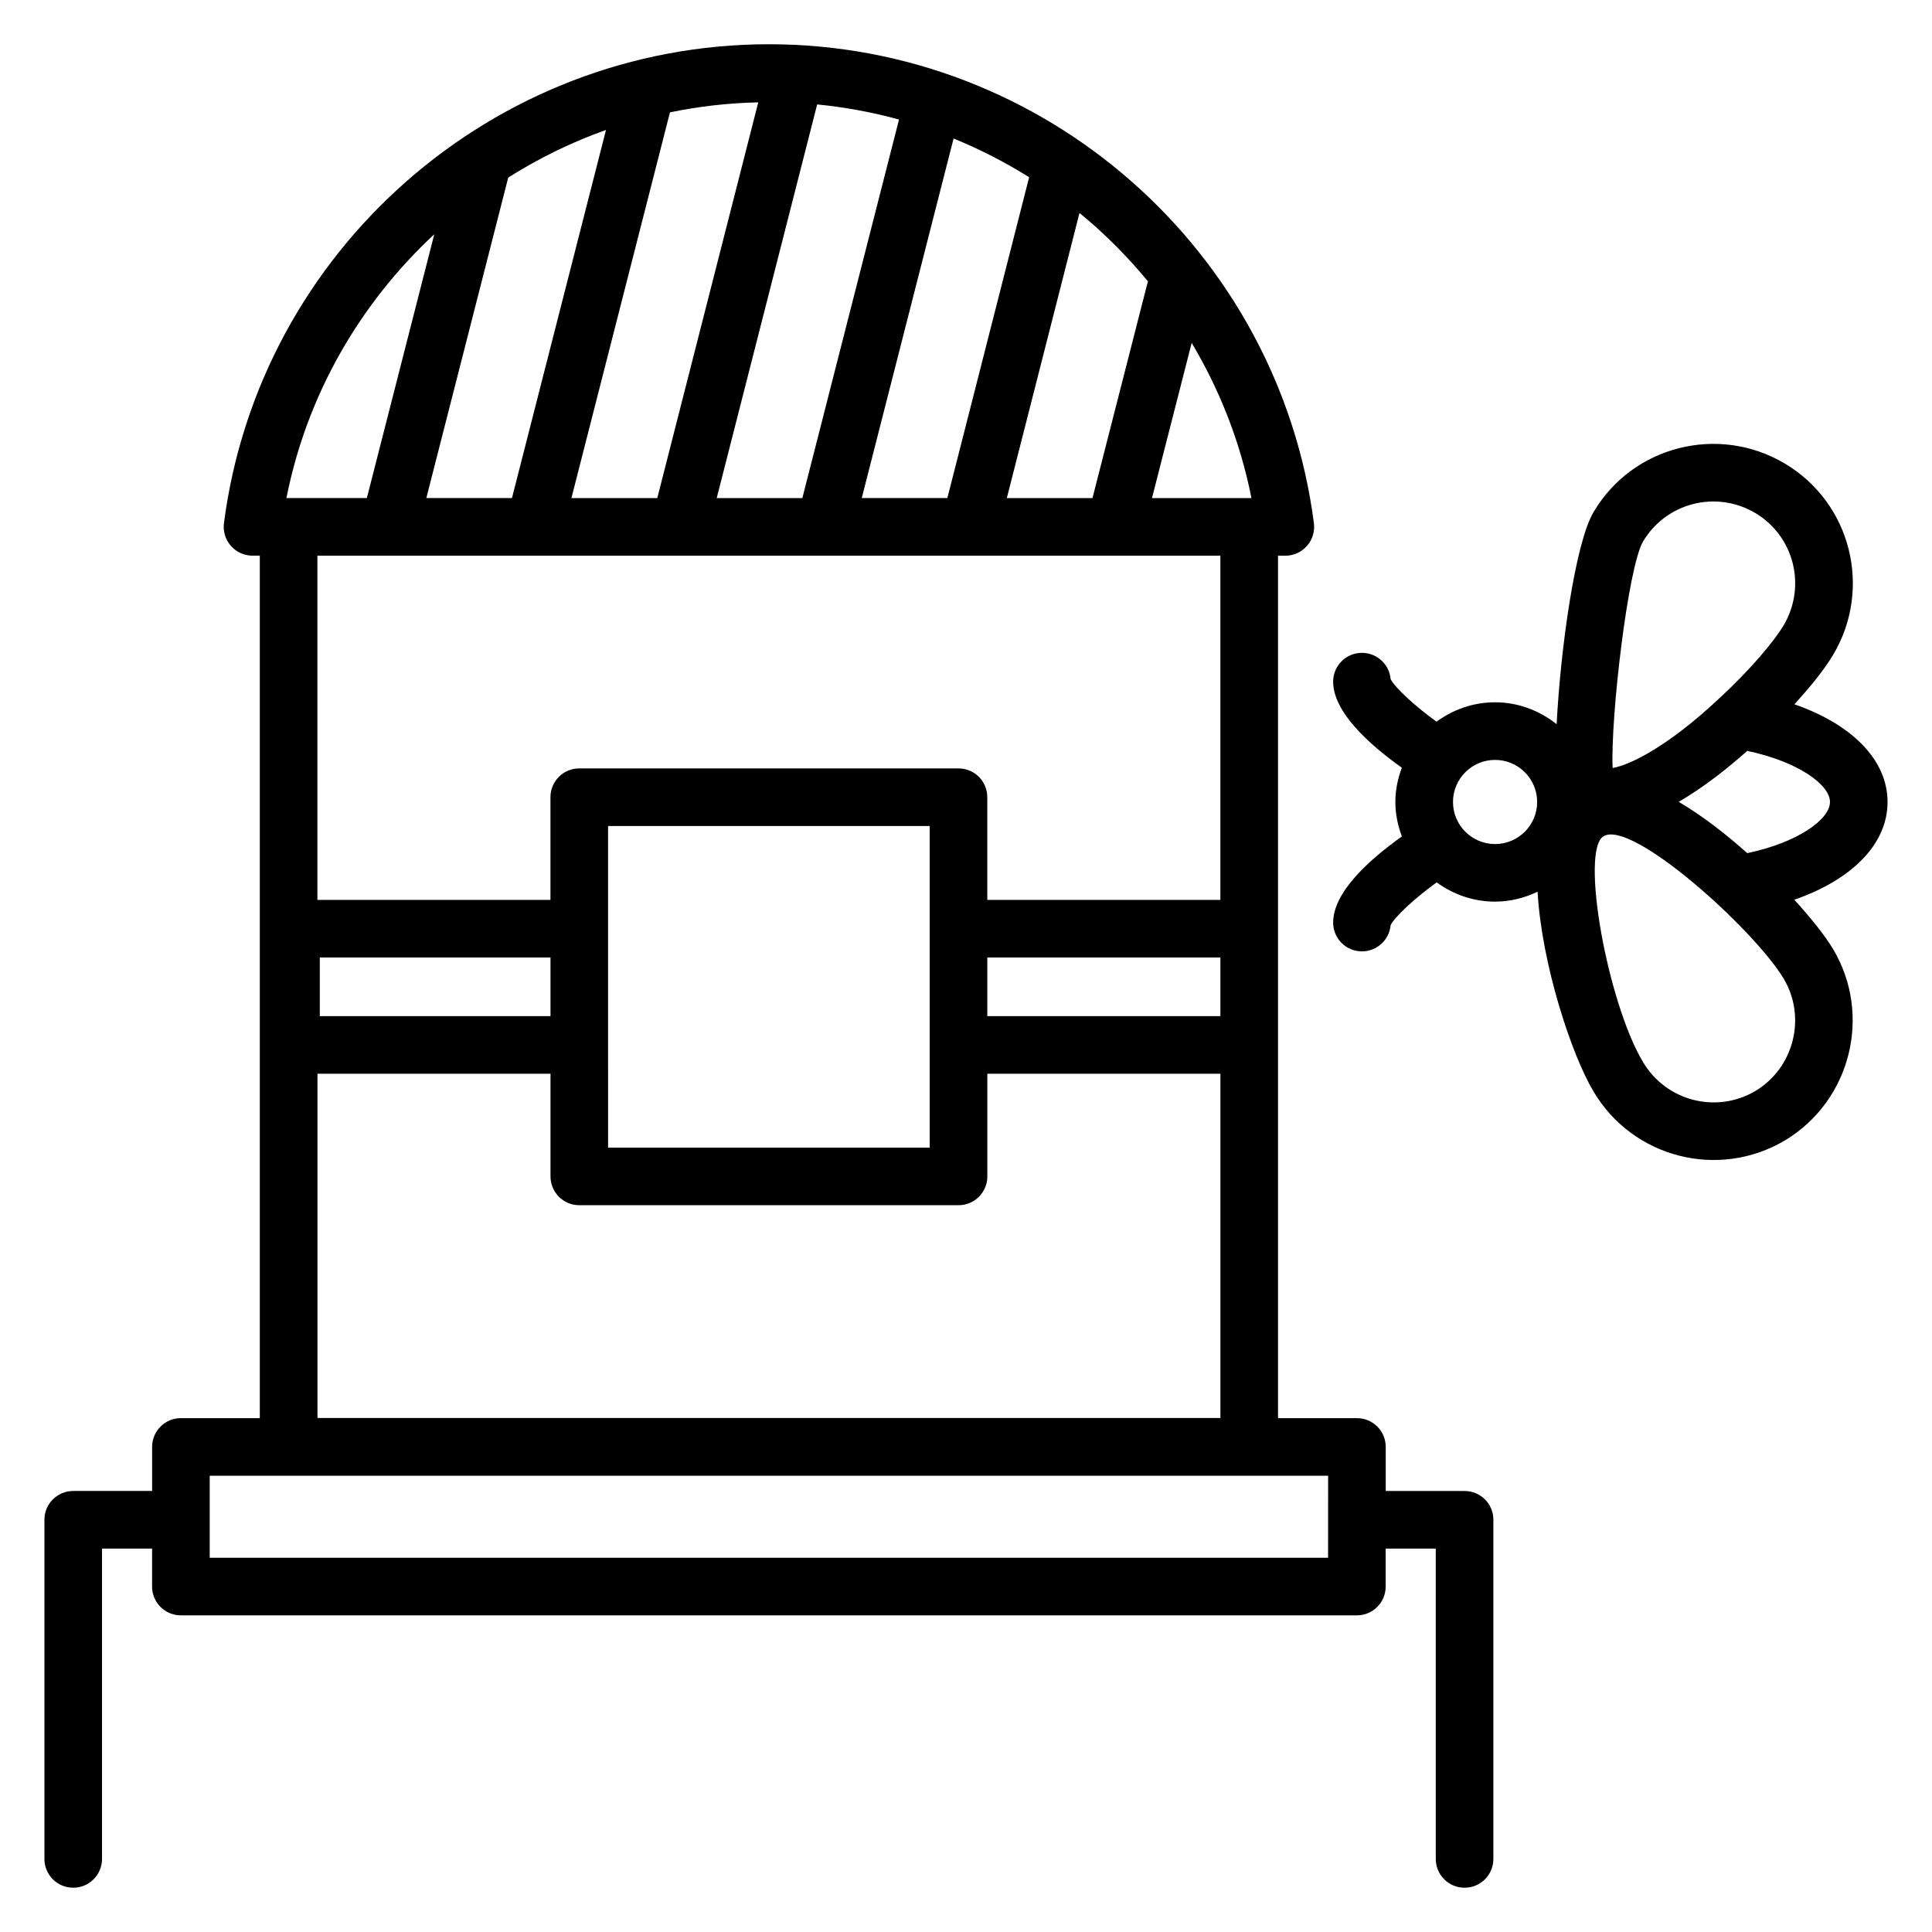
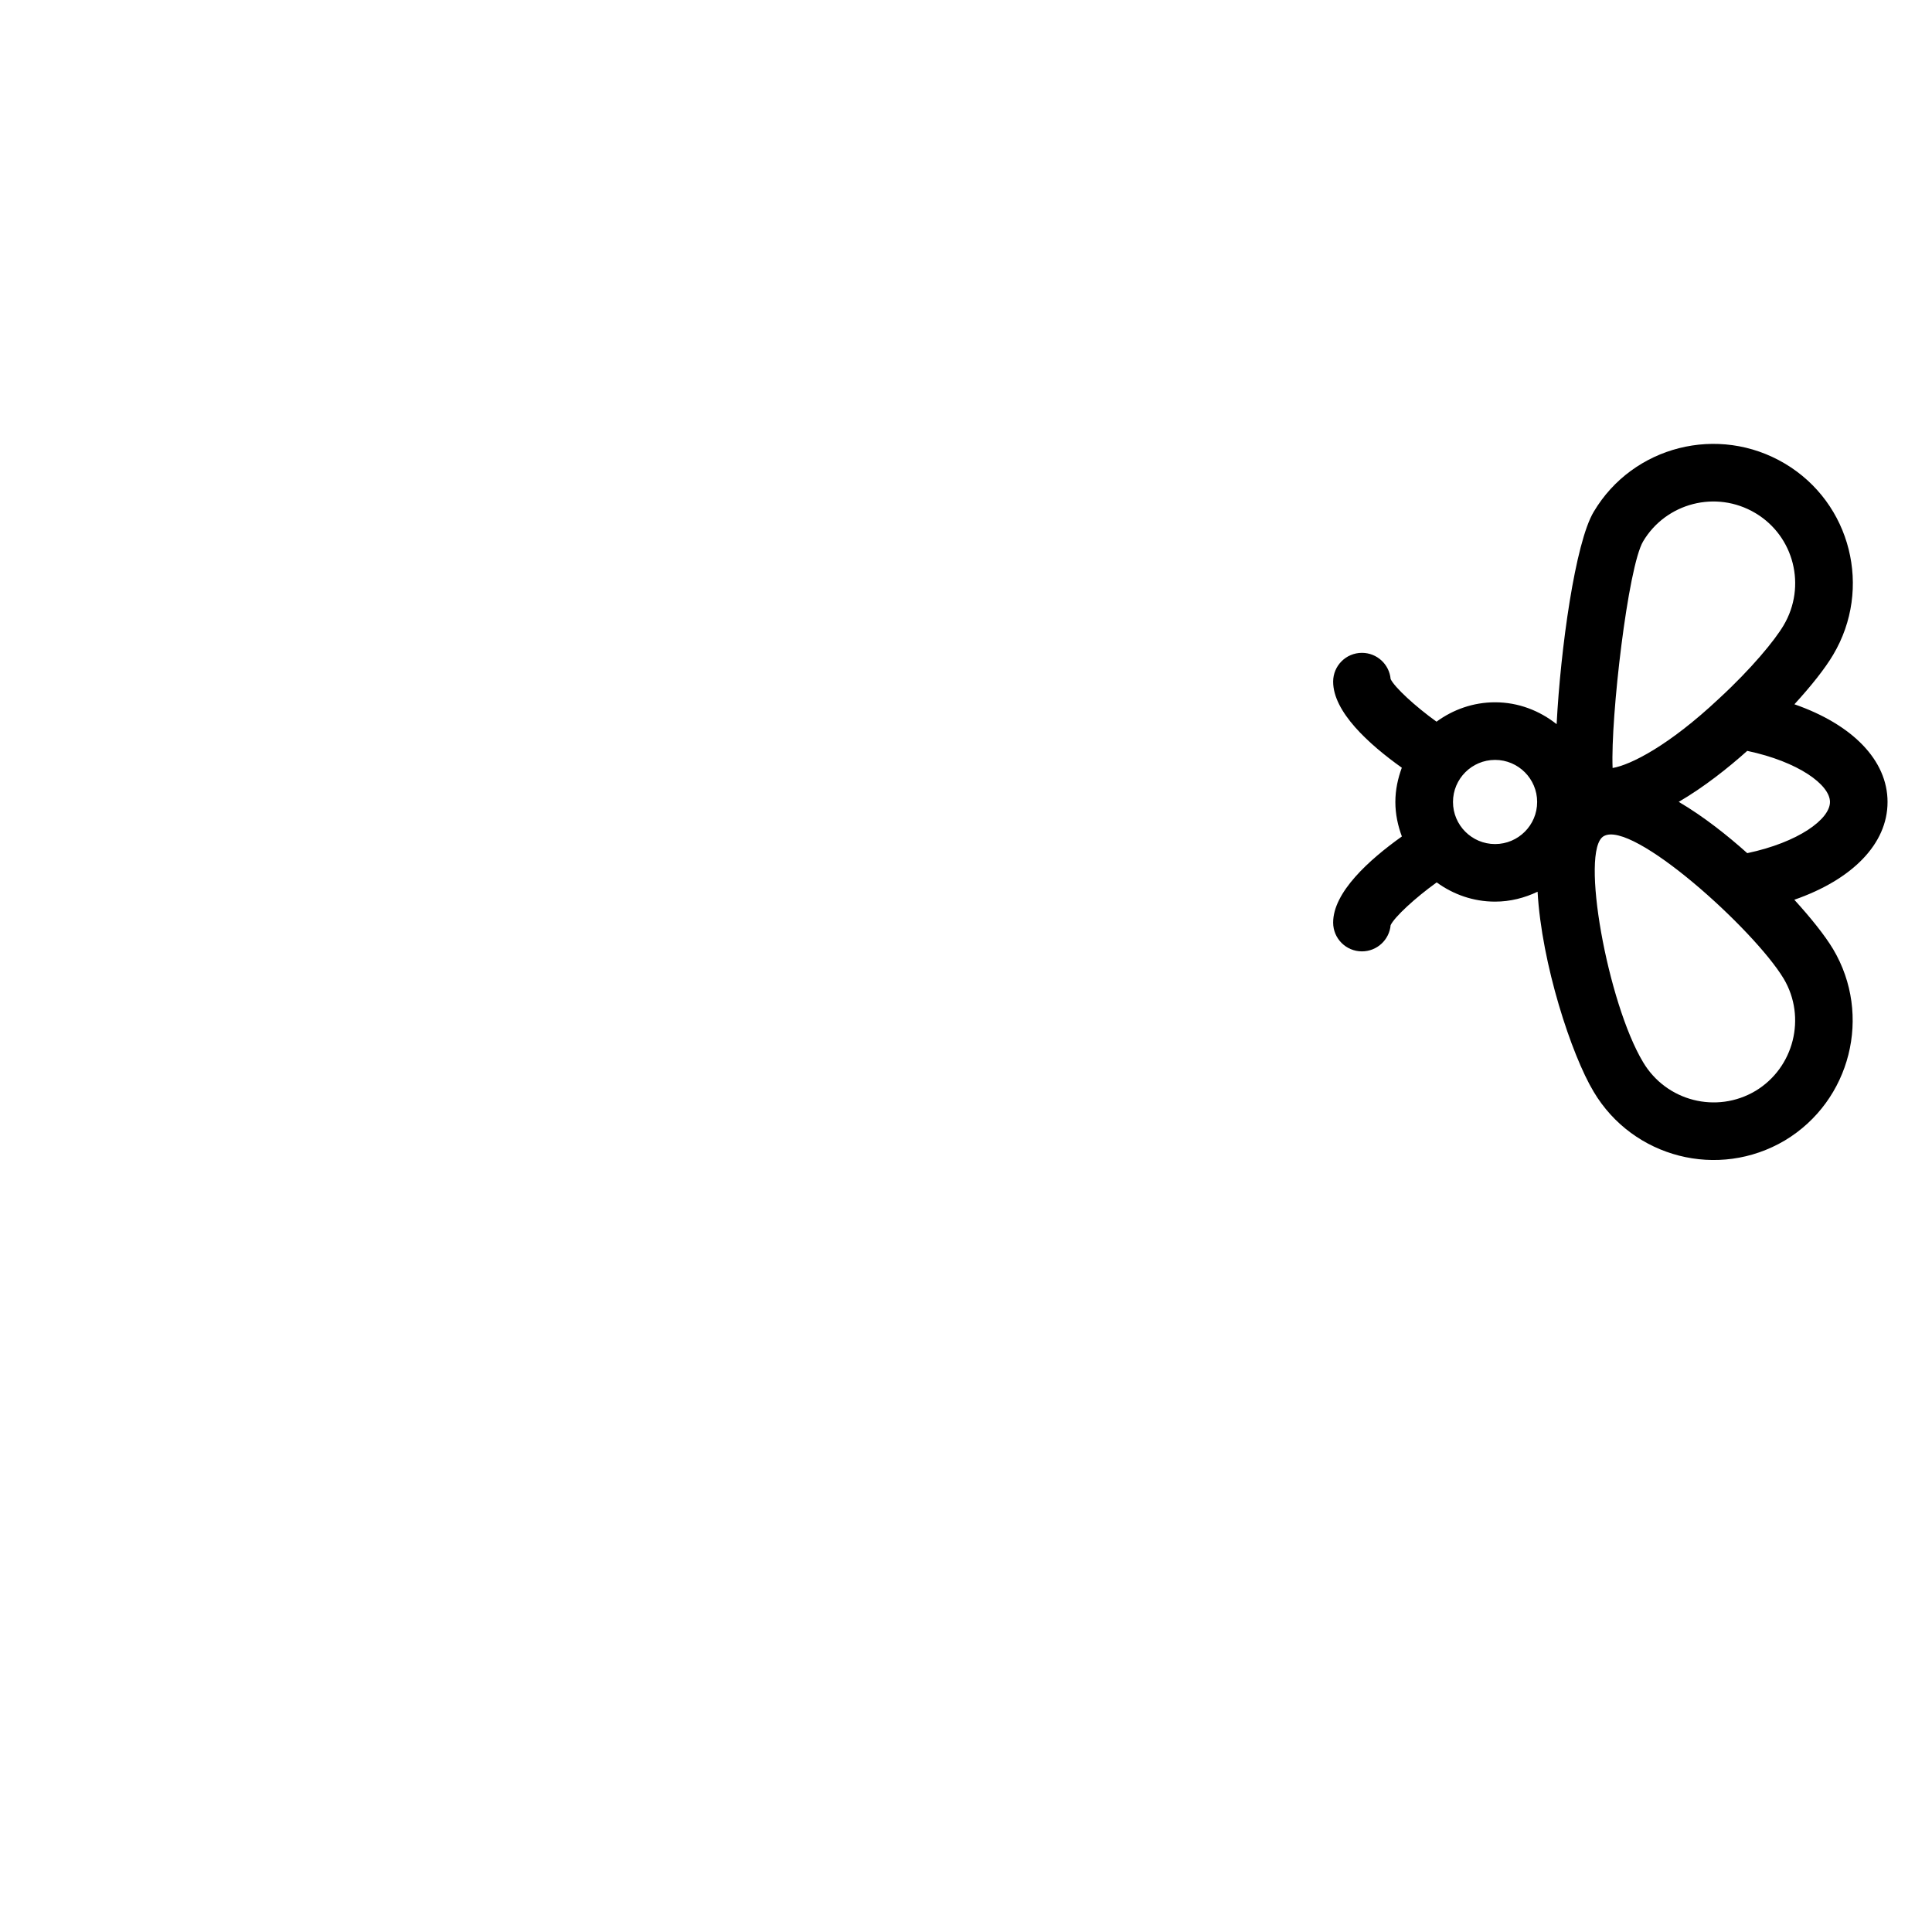
<svg xmlns="http://www.w3.org/2000/svg" fill="#000000" width="800px" height="800px" version="1.1" viewBox="144 144 512 512">
  <g>
-     <path d="m644.22 356.54c0-11.137-9.391-20.566-24.68-25.898 4.414-4.832 8.113-9.465 10.273-13.129 10.391-17.473 4.801-40.191-12.809-50.664-17.594-10.457-40.281-4.68-50.641 12.762-4.93 8.184-8.816 36.473-9.84 56.305-4.512-3.582-10.129-5.801-16.32-5.801-5.809 0-11.145 1.945-15.512 5.137-5.664-4.078-11.09-9.078-12.16-11.289-0.344-3.902-3.617-6.953-7.602-6.953-4.223 0-7.633 3.414-7.633 7.633 0 7.992 9.406 16.543 18.199 22.809-1.047 2.84-1.711 5.879-1.711 9.078 0 3.231 0.664 6.281 1.727 9.137-8.801 6.273-18.215 14.824-18.215 22.824 0 4.223 3.414 7.633 7.633 7.633 3.984 0 7.258-3.055 7.602-6.953 1.07-2.207 6.519-7.238 12.207-11.328 4.359 3.176 9.672 5.098 15.465 5.098 4.047 0 7.84-0.992 11.273-2.625 1.062 19.062 8.977 43.227 14.863 53.008 10.398 17.488 33.047 23.367 50.703 12.887 17.418-10.473 23.145-33.199 12.754-50.68-2.184-3.641-5.914-8.297-10.281-13.09 15.301-5.32 24.703-14.762 24.703-25.898zm-64.762-69.094c6.016-10.105 19.273-13.695 29.738-7.473 10.258 6.106 13.617 19.406 7.473 29.762-2.352 3.977-8.543 11.512-17.16 19.441-13.25 12.441-23.383 17.543-28.152 18.352-0.562-13.355 4.07-53.371 8.102-60.082zm-39.25 80.238c-6.152 0-11.152-5-11.152-11.152s5-11.152 11.152-11.152c6.152 0 11.152 5 11.152 11.152s-5.008 11.152-11.152 11.152zm69 65.426c-10.289 6.106-23.609 2.734-29.762-7.609-9.418-15.648-16.785-56.242-10.465-59.898 7.527-4.473 39.855 24.688 47.719 37.762 6.086 10.258 2.711 23.609-7.492 29.746zm-2.168-63.016c-5.113-4.574-11.488-9.68-18.16-13.594 6.703-3.914 13.055-8.953 18.152-13.512 13.594 2.871 21.93 9.008 21.93 13.551-0.008 4.547-8.336 10.684-21.922 13.555z" />
-     <path d="m532.14 539.13h-20.906v-11.672c0-4.223-3.414-7.633-7.633-7.633h-20.914v-228.56h1.938c2.191 0 4.289-0.945 5.734-2.594 1.449-1.648 2.113-3.84 1.84-6.016-9.379-72.363-71.461-126.93-144.42-126.93-72.961 0-135.06 54.566-144.43 126.92-0.273 2.176 0.391 4.367 1.84 6.016 1.441 1.648 3.535 2.594 5.734 2.594h1.93v228.56h-20.906c-4.223 0-7.633 3.414-7.633 7.633v11.672h-20.91c-4.215 0-7.633 3.414-7.633 7.633v89.879c0 4.223 3.418 7.633 7.633 7.633s7.633-3.414 7.633-7.633v-82.234h13.266v10.055c0 4.223 3.414 7.633 7.633 7.633h311.65c4.223 0 7.633-3.414 7.633-7.633v-10.055h13.273l0.004 82.234c0 4.223 3.414 7.633 7.633 7.633 4.223 0 7.633-3.414 7.633-7.633v-89.871c0.008-4.219-3.402-7.633-7.625-7.633zm-64.723-125.85h-61.77v-15.535h61.77zm-77.039 34.855h-85.227c0-0.793-0.008-86.008 0-85.234l85.227-0.004v85.238zm-100.49-34.855h-61.137v-15.535h61.137zm0 15.266v27.215c0 4.223 3.414 7.633 7.633 7.633h100.5c4.223 0 7.633-3.414 7.633-7.633v-27.215h61.77v91.242h-239.29v-91.242zm159.4-152.55 10.52-41.129c7.441 12.48 12.902 26.32 15.84 41.129zm-1.078-57.449-14.688 57.449h-22.703l19.258-75.555c6.629 5.41 12.676 11.504 18.133 18.105zm-191.23 57.449 21.711-84.953c8.113-5.098 16.77-9.367 25.906-12.602l-24.922 97.547h-22.695zm64.566-102.22c7.602-1.574 15.418-2.481 23.402-2.648l-26.762 104.87h-22.754zm39.012-2.102c7.41 0.734 14.656 2.07 21.688 4.008l-25.617 100.32h-22.695zm36.152 9.031c6.992 2.856 13.68 6.289 20.023 10.266l-21.672 85.023h-22.688zm-137.62 25.375-17.871 69.914h-21.312c5.449-27.527 19.586-51.688 39.184-69.914zm208.32 85.18v91.219l-61.77 0.004v-27.215c0-4.223-3.414-7.633-7.633-7.633h-100.5c-4.223 0-7.633 3.414-7.633 7.633v27.215h-61.762v-91.219zm28.547 265.56h-296.38v-21.734h296.39z" />
+     <path d="m644.22 356.54c0-11.137-9.391-20.566-24.68-25.898 4.414-4.832 8.113-9.465 10.273-13.129 10.391-17.473 4.801-40.191-12.809-50.664-17.594-10.457-40.281-4.68-50.641 12.762-4.93 8.184-8.816 36.473-9.84 56.305-4.512-3.582-10.129-5.801-16.32-5.801-5.809 0-11.145 1.945-15.512 5.137-5.664-4.078-11.09-9.078-12.16-11.289-0.344-3.902-3.617-6.953-7.602-6.953-4.223 0-7.633 3.414-7.633 7.633 0 7.992 9.406 16.543 18.199 22.809-1.047 2.84-1.711 5.879-1.711 9.078 0 3.231 0.664 6.281 1.727 9.137-8.801 6.273-18.215 14.824-18.215 22.824 0 4.223 3.414 7.633 7.633 7.633 3.984 0 7.258-3.055 7.602-6.953 1.07-2.207 6.519-7.238 12.207-11.328 4.359 3.176 9.672 5.098 15.465 5.098 4.047 0 7.84-0.992 11.273-2.625 1.062 19.062 8.977 43.227 14.863 53.008 10.398 17.488 33.047 23.367 50.703 12.887 17.418-10.473 23.145-33.199 12.754-50.68-2.184-3.641-5.914-8.297-10.281-13.09 15.301-5.32 24.703-14.762 24.703-25.898zm-64.762-69.094c6.016-10.105 19.273-13.695 29.738-7.473 10.258 6.106 13.617 19.406 7.473 29.762-2.352 3.977-8.543 11.512-17.16 19.441-13.25 12.441-23.383 17.543-28.152 18.352-0.562-13.355 4.07-53.371 8.102-60.082zm-39.25 80.238c-6.152 0-11.152-5-11.152-11.152s5-11.152 11.152-11.152c6.152 0 11.152 5 11.152 11.152s-5.008 11.152-11.152 11.152zm69 65.426c-10.289 6.106-23.609 2.734-29.762-7.609-9.418-15.648-16.785-56.242-10.465-59.898 7.527-4.473 39.855 24.688 47.719 37.762 6.086 10.258 2.711 23.609-7.492 29.746m-2.168-63.016c-5.113-4.574-11.488-9.68-18.16-13.594 6.703-3.914 13.055-8.953 18.152-13.512 13.594 2.871 21.93 9.008 21.93 13.551-0.008 4.547-8.336 10.684-21.922 13.555z" />
  </g>
</svg>